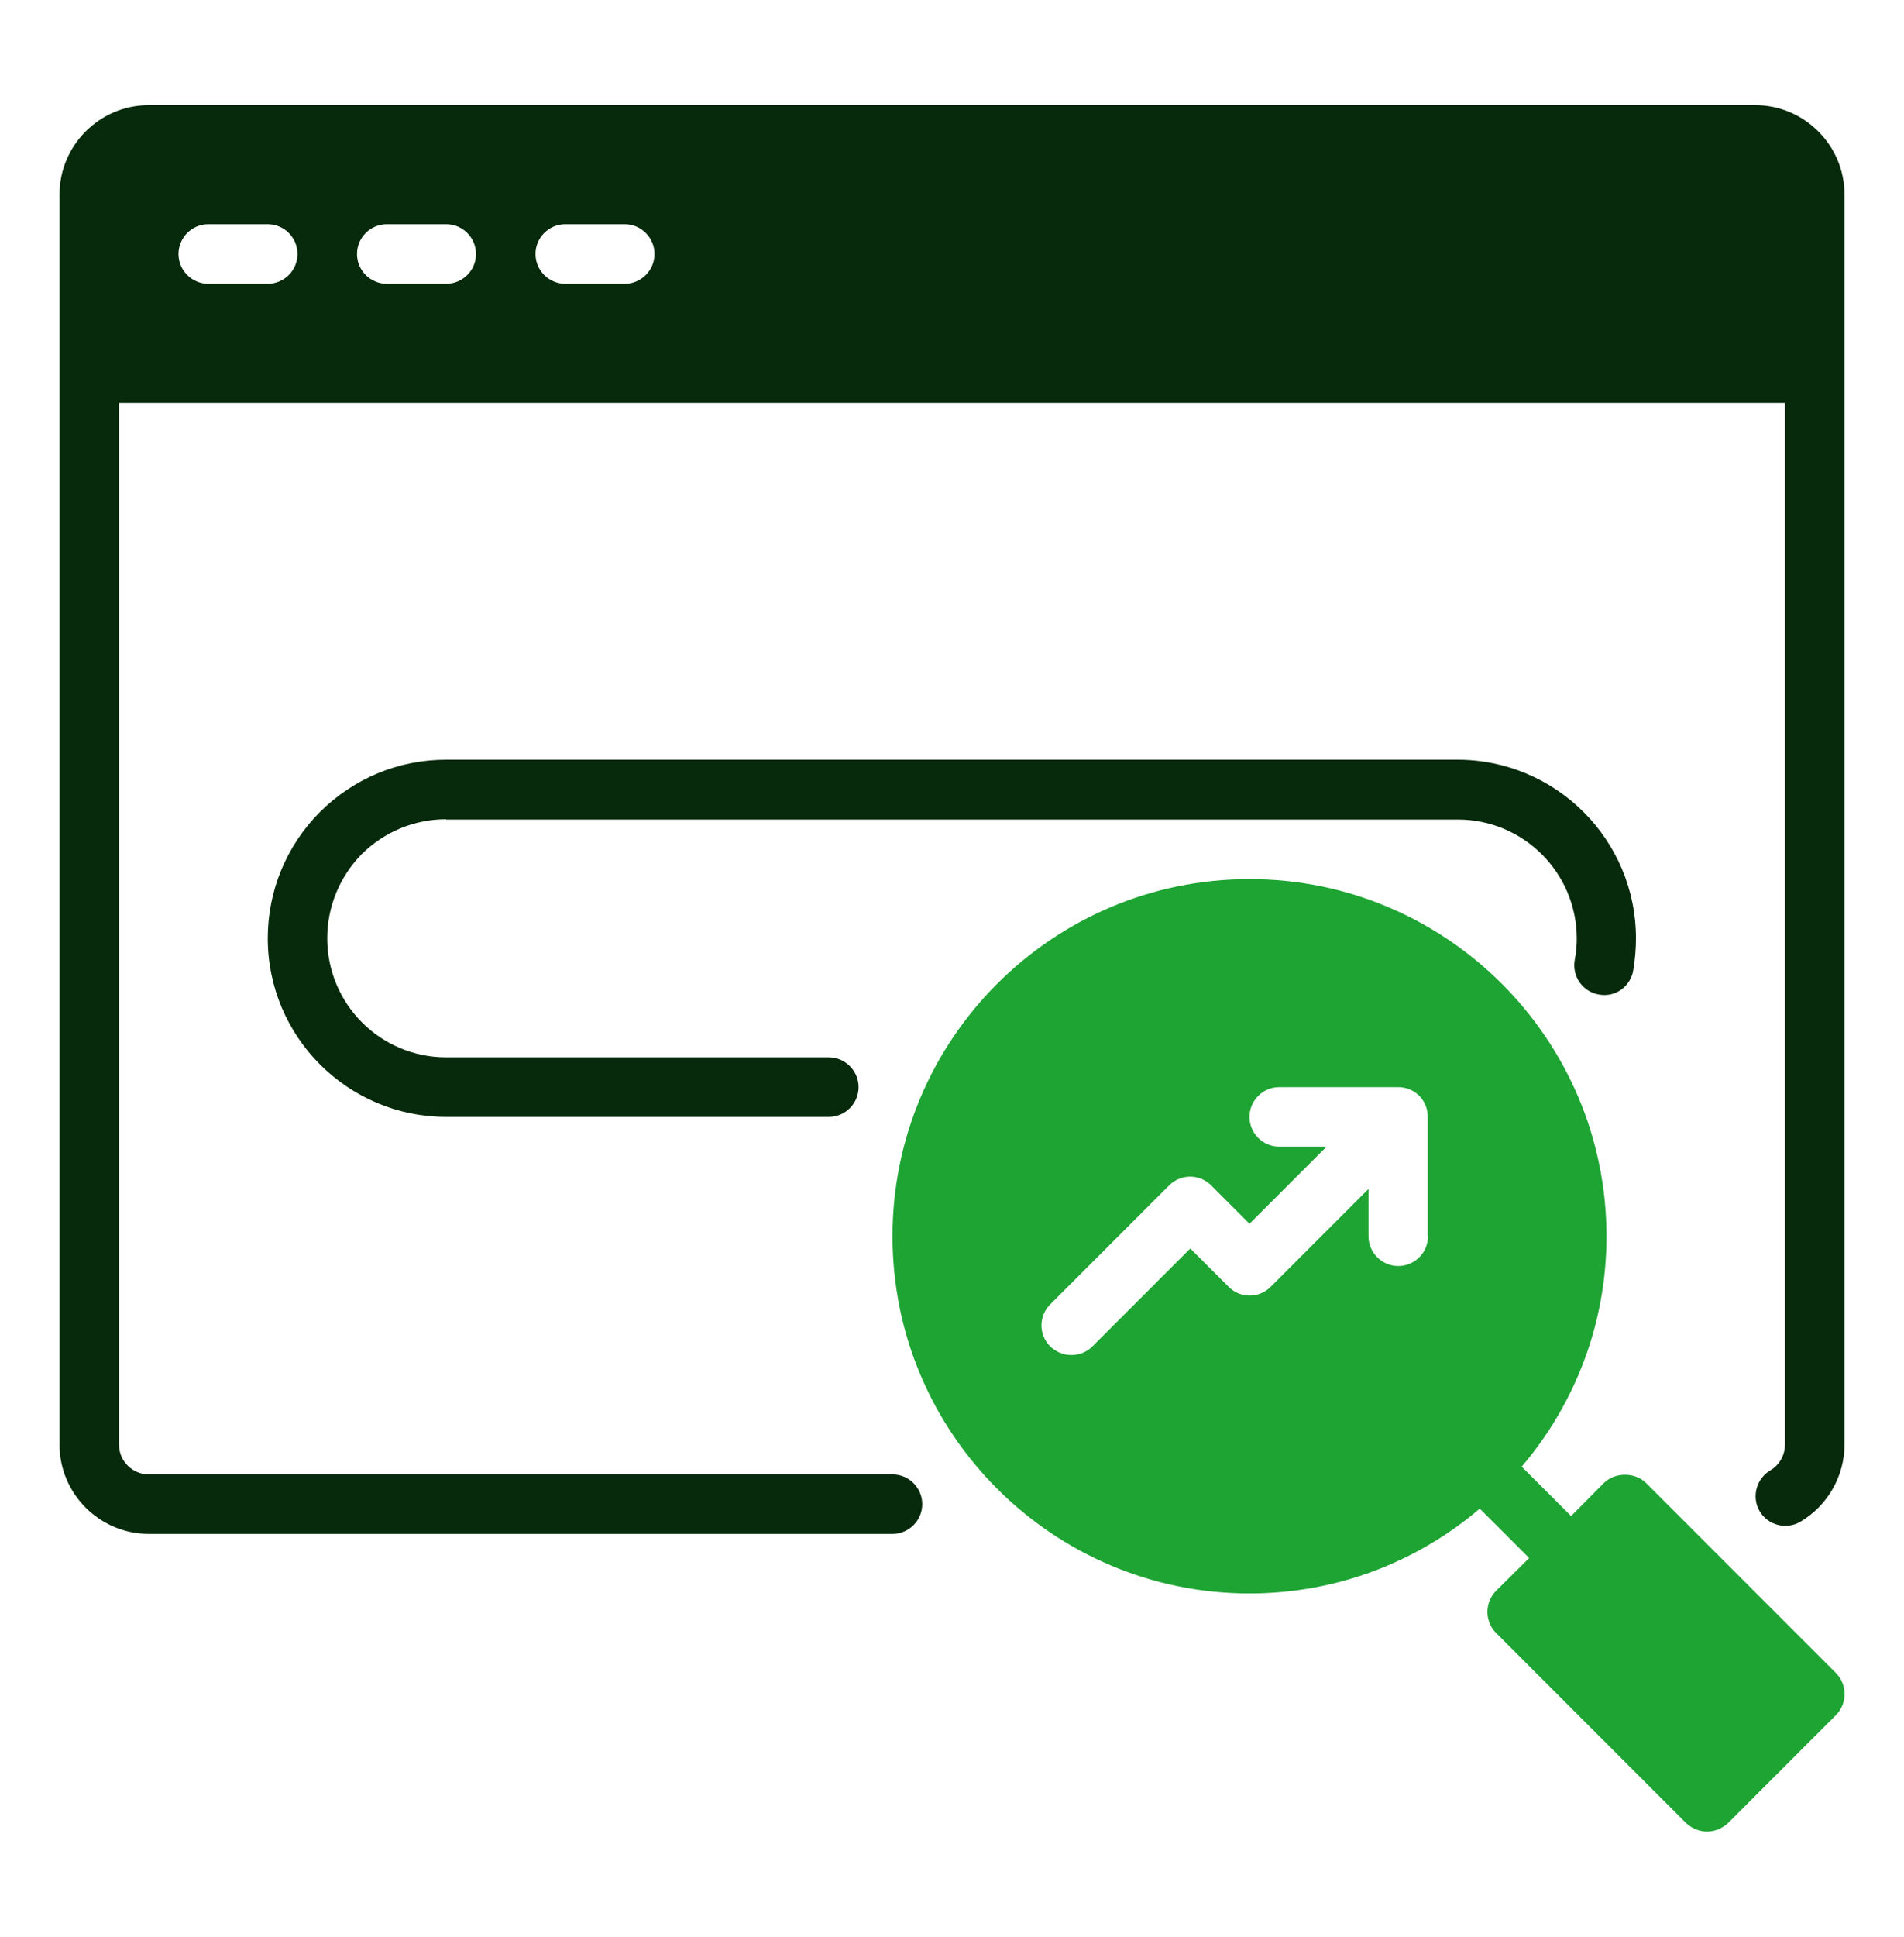
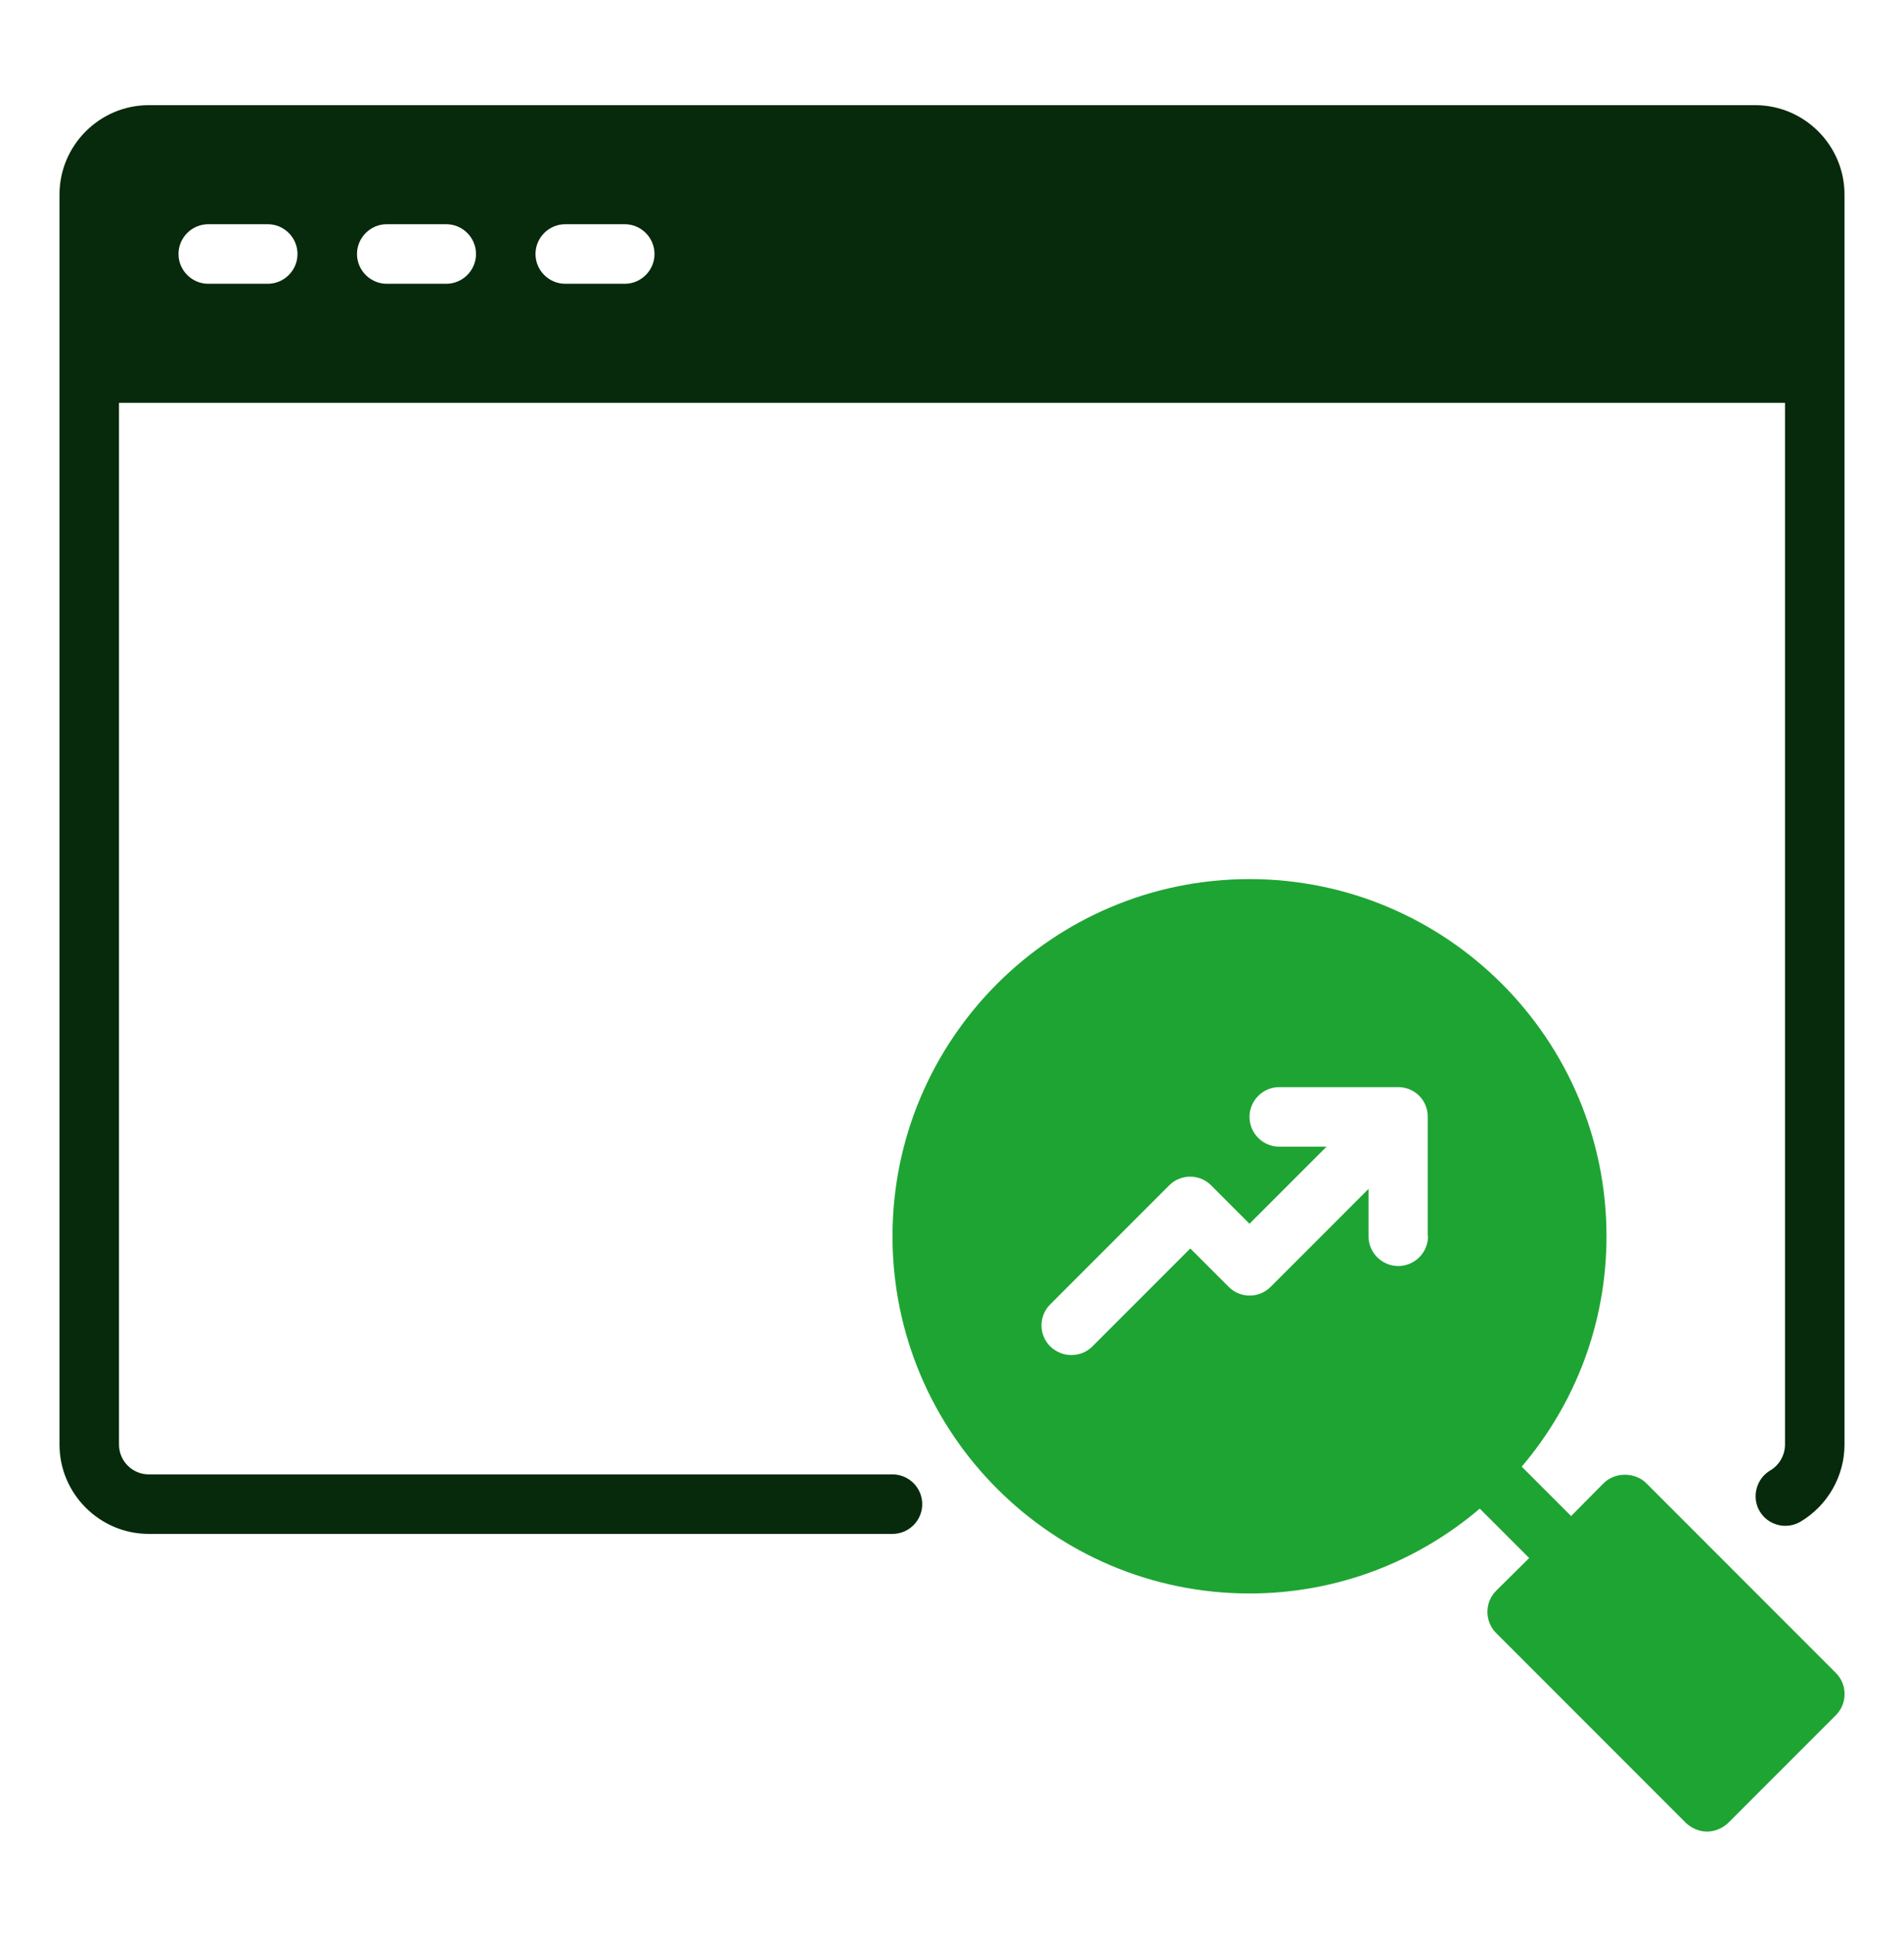
<svg xmlns="http://www.w3.org/2000/svg" width="60" height="61" viewBox="0 0 60 61" fill="none">
  <path d="M55.312 3.312H4.688C3.141 3.312 1.875 4.578 1.875 6.125V45.5C1.875 47.047 3.141 48.312 4.688 48.312H28.125C28.641 48.312 29.062 47.891 29.062 47.375C29.062 46.859 28.641 46.438 28.125 46.438H4.688C4.172 46.438 3.75 46.016 3.75 45.5V12.688H56.25V45.5C56.25 45.828 56.072 46.147 55.781 46.316C55.341 46.578 55.191 47.159 55.453 47.6C55.716 48.041 56.288 48.191 56.737 47.928C57.591 47.422 58.125 46.494 58.125 45.5V6.125C58.125 4.578 56.859 3.312 55.312 3.312ZM8.438 8.938H6.562C6.047 8.938 5.625 8.516 5.625 8C5.625 7.484 6.047 7.062 6.562 7.062H8.438C8.953 7.062 9.375 7.484 9.375 8C9.375 8.516 8.953 8.938 8.438 8.938ZM14.062 8.938H12.188C11.672 8.938 11.25 8.516 11.25 8C11.25 7.484 11.672 7.062 12.188 7.062H14.062C14.578 7.062 15 7.484 15 8C15 8.516 14.578 8.938 14.062 8.938ZM19.688 8.938H17.812C17.297 8.938 16.875 8.516 16.875 8C16.875 7.484 17.297 7.062 17.812 7.062H19.688C20.203 7.062 20.625 7.484 20.625 8C20.625 8.516 20.203 8.938 19.688 8.938Z" fill="#062A0B" />
-   <path d="M14.062 25.812H45.938C48.009 25.812 49.688 27.491 49.688 29.562C49.688 29.778 49.669 30.003 49.622 30.247C49.538 30.753 49.875 31.241 50.391 31.325C50.906 31.419 51.384 31.072 51.469 30.556C51.525 30.209 51.553 29.881 51.553 29.553C51.553 26.45 49.031 23.928 45.928 23.928H14.062C12.562 23.928 11.156 24.509 10.078 25.578C9.019 26.647 8.438 28.062 8.438 29.553C8.438 32.656 10.959 35.178 14.062 35.178H26.119C26.634 35.178 27.056 34.756 27.056 34.241C27.056 33.725 26.634 33.303 26.119 33.303H14.062C11.991 33.303 10.312 31.625 10.312 29.553C10.312 28.55 10.706 27.613 11.4 26.9C12.113 26.197 13.059 25.803 14.062 25.803V25.812Z" fill="#062A0B" />
  <path d="M51.872 46.709C51.516 46.362 50.897 46.362 50.541 46.709L49.509 47.75L47.953 46.194C49.622 44.234 50.625 41.703 50.625 38.938C50.625 32.731 45.581 27.688 39.375 27.688C33.169 27.688 28.125 32.731 28.125 38.938C28.125 45.144 33.169 50.188 39.375 50.188C42.141 50.188 44.672 49.184 46.631 47.516L48.188 49.072L47.147 50.103C46.781 50.469 46.781 51.069 47.147 51.434L53.128 57.416C53.306 57.584 53.55 57.688 53.794 57.688C54.038 57.688 54.281 57.584 54.459 57.416L57.853 54.022C58.219 53.656 58.219 53.056 57.853 52.691L51.872 46.709ZM45 38.938C45 39.453 44.578 39.875 44.062 39.875C43.547 39.875 43.125 39.453 43.125 38.938V37.447L40.041 40.531C39.675 40.897 39.084 40.897 38.719 40.531L37.509 39.322L34.425 42.406C34.237 42.594 34.003 42.678 33.759 42.678C33.516 42.678 33.281 42.584 33.094 42.406C32.728 42.041 32.728 41.45 33.094 41.084L36.844 37.334C37.209 36.969 37.8 36.969 38.166 37.334L39.375 38.544L41.803 36.116H40.312C39.797 36.116 39.375 35.694 39.375 35.178C39.375 34.663 39.797 34.241 40.312 34.241H44.062C44.438 34.241 44.784 34.466 44.925 34.822C44.972 34.934 44.991 35.056 44.991 35.178V38.928L45 38.938Z" fill="#1EA433" />
</svg>